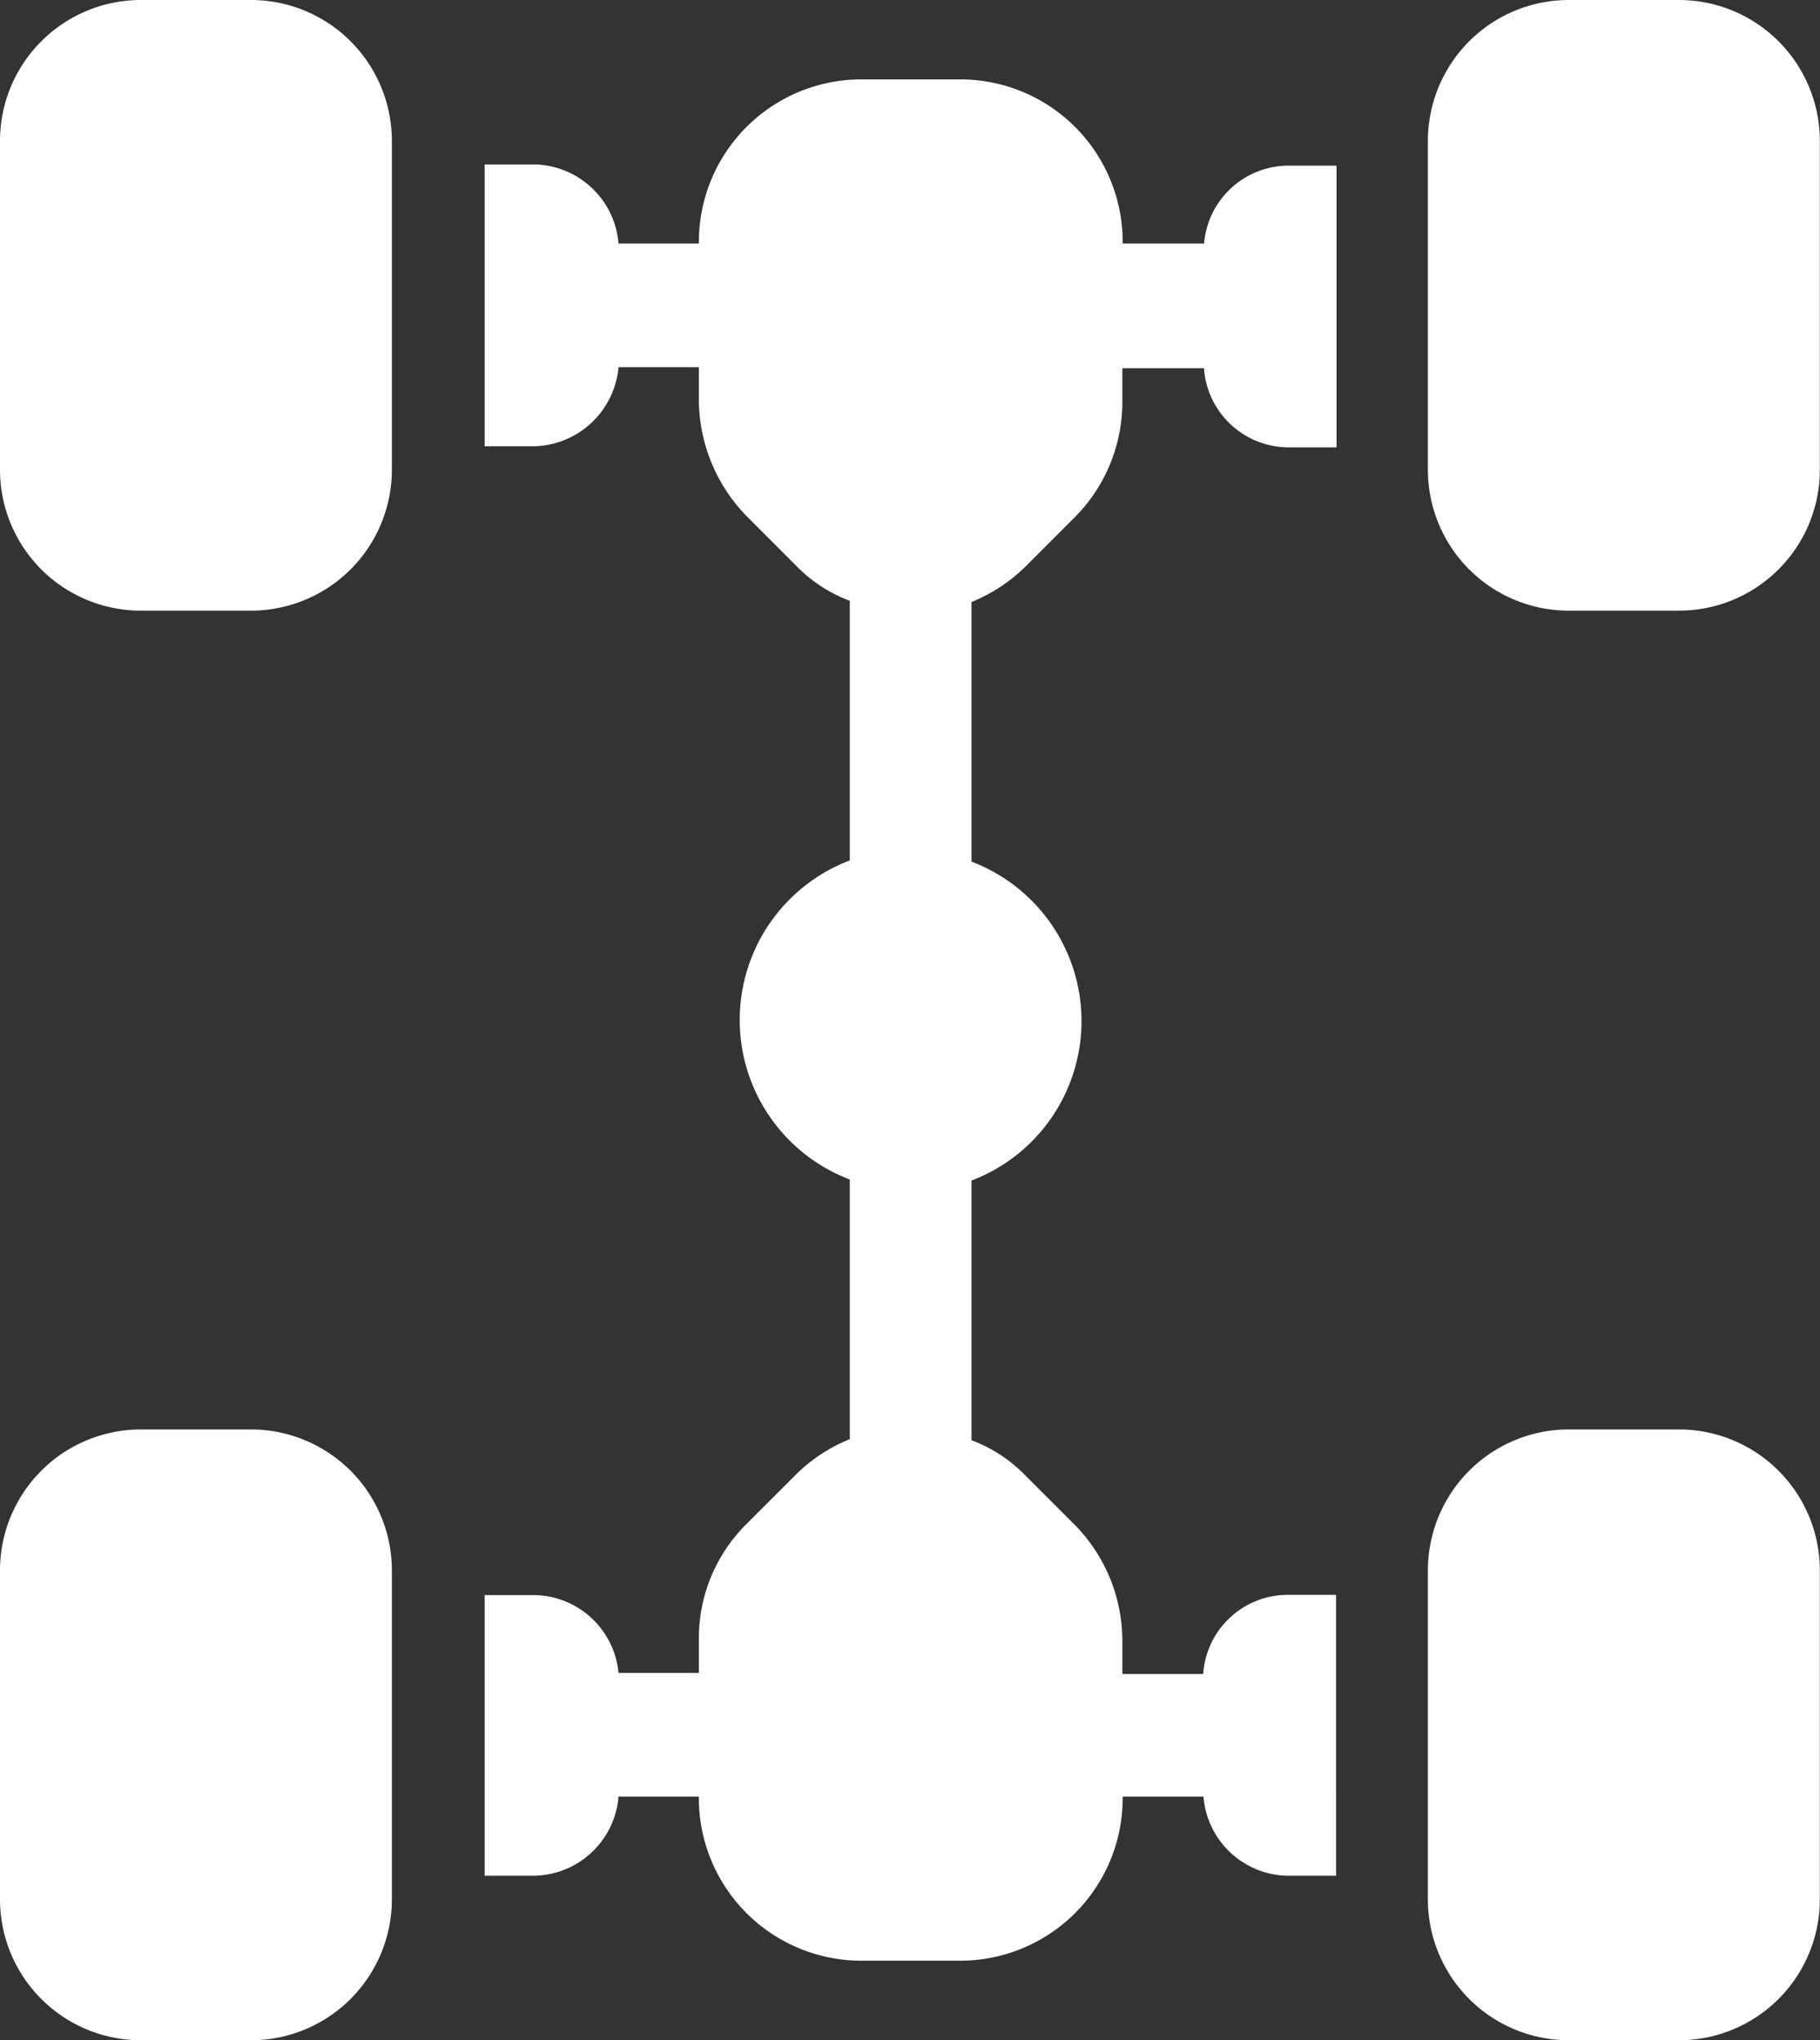
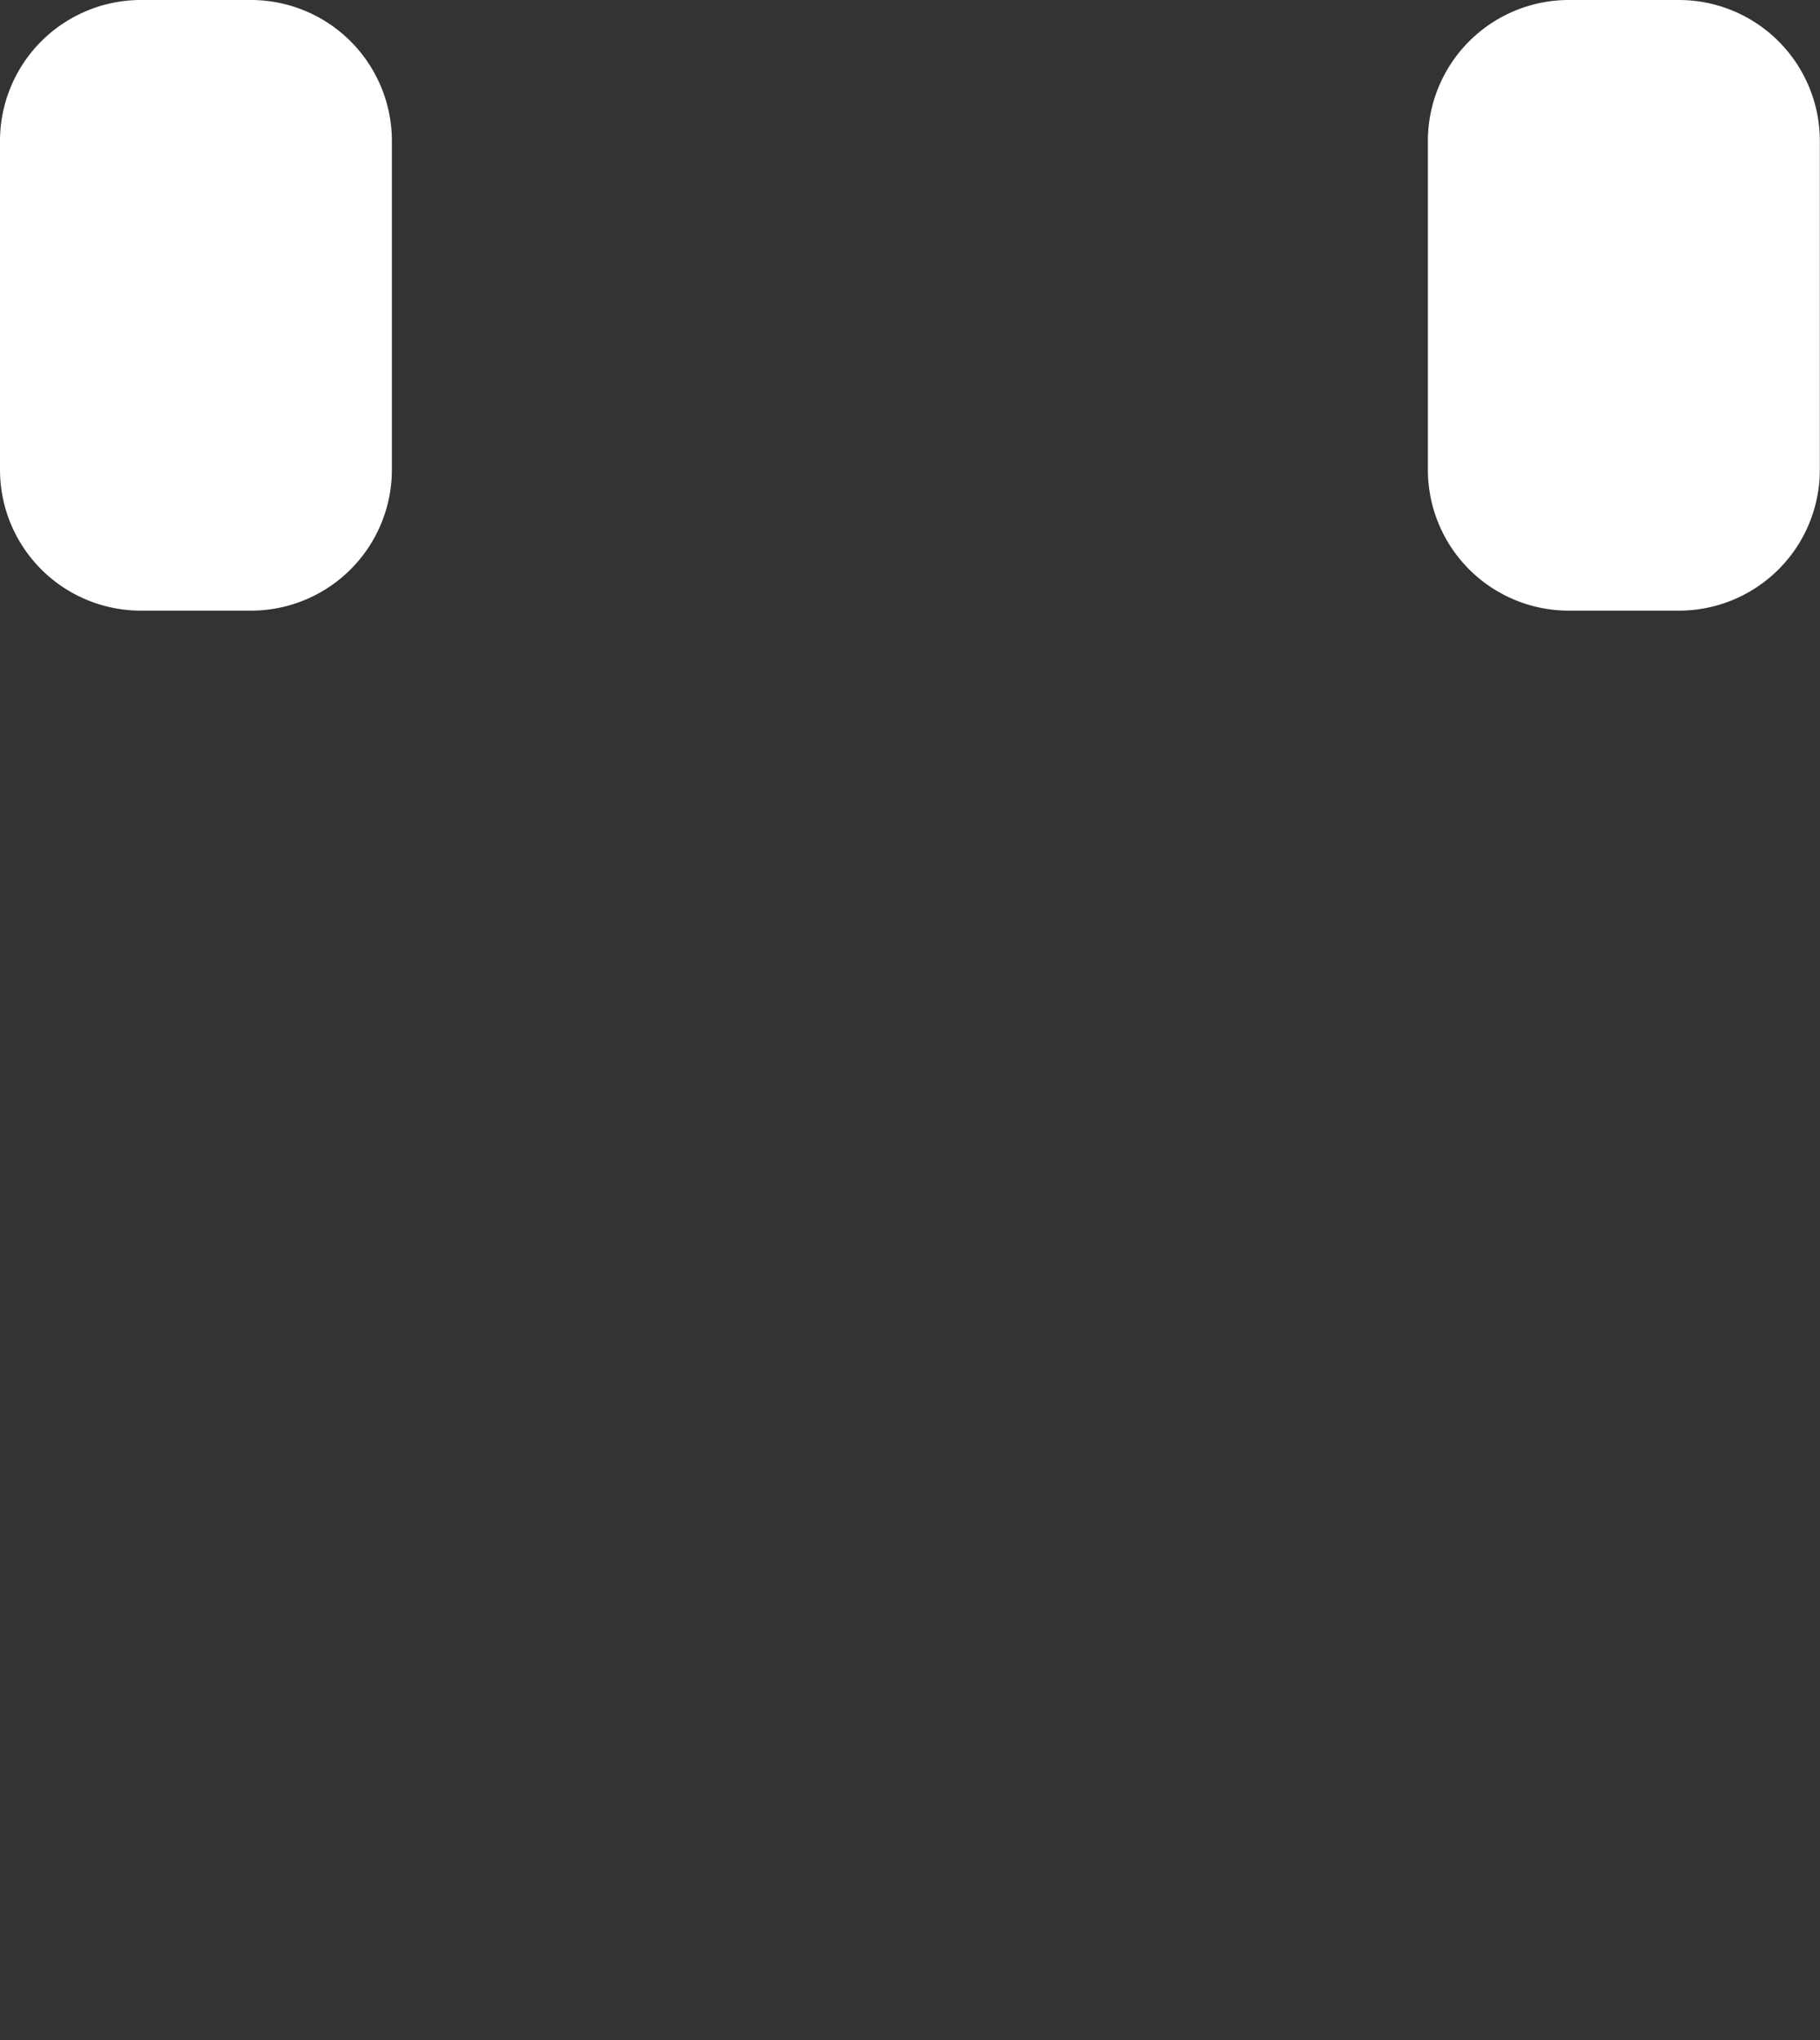
<svg xmlns="http://www.w3.org/2000/svg" width="22.516" height="25.239" viewBox="0 0 22.516 25.239">
  <rect x="0" y="0" width="22.516" height="25.239" fill="#333333" stroke="none" />
  <g id="noun-chassis-7655424-FFFFFF" transform="translate(-249.983 -200.02)">
-     <path id="Path_36480" data-name="Path 36480" d="M813.107,200.02h-1.362A1.744,1.744,0,0,0,810,201.763v4.068a1.743,1.743,0,0,0,1.743,1.743h1.362a1.743,1.743,0,0,0,1.744-1.743v-4.068A1.744,1.744,0,0,0,813.107,200.02Z" transform="translate(-542.352 0)" fill="#fff" />
+     <path id="Path_36480" data-name="Path 36480" d="M813.107,200.02h-1.362A1.744,1.744,0,0,0,810,201.763v4.068a1.743,1.743,0,0,0,1.743,1.743h1.362a1.743,1.743,0,0,0,1.744-1.743v-4.068A1.744,1.744,0,0,0,813.107,200.02" transform="translate(-542.352 0)" fill="#fff" />
    <path id="Path_36481" data-name="Path 36481" d="M253.088,200.02h-1.36a1.744,1.744,0,0,0-1.745,1.743v4.068a1.743,1.743,0,0,0,1.745,1.743h1.36a1.743,1.743,0,0,0,1.743-1.743v-4.068A1.744,1.744,0,0,0,253.088,200.02Z" transform="translate(0 0)" fill="#fff" />
-     <path id="Path_36482" data-name="Path 36482" d="M813.107,760.55h-1.362A1.744,1.744,0,0,0,810,762.293v4.07a1.744,1.744,0,0,0,1.743,1.743h1.362a1.744,1.744,0,0,0,1.744-1.743v-4.07A1.744,1.744,0,0,0,813.107,760.55Z" transform="translate(-542.352 -542.847)" fill="#fff" />
-     <path id="Path_36483" data-name="Path 36483" d="M253.088,760.55h-1.36a1.744,1.744,0,0,0-1.745,1.743v4.07a1.744,1.744,0,0,0,1.745,1.743h1.36a1.744,1.744,0,0,0,1.743-1.743v-4.07A1.744,1.744,0,0,0,253.088,760.55Z" transform="translate(0 -542.847)" fill="#fff" />
-     <path id="Path_36484" data-name="Path 36484" d="M448.974,233.084h-1.01v-.031a2.01,2.01,0,0,0-2-2h-1.238a2.011,2.011,0,0,0-2.005,2v.031h-.994a1.065,1.065,0,0,0-1.056-.979h-.6v3.487h.6a1.074,1.074,0,0,0,1.056-.979h.994v.414a2.075,2.075,0,0,0,.583,1.421l.627.628a1.811,1.811,0,0,0,.657.427v3.212a2.111,2.111,0,0,0,0,3.947v3.212a2.032,2.032,0,0,0-.657.429l-.627.627a1.988,1.988,0,0,0-.583,1.423v.413h-.994a1.062,1.062,0,0,0-1.056-.963h-.6v3.472h.6a1.065,1.065,0,0,0,1.056-.979h.994v.03a2.011,2.011,0,0,0,2.005,2h1.238a2.01,2.01,0,0,0,2-2v-.03h1a1.062,1.062,0,0,0,1.04.979h.6V249.8H450a1.05,1.05,0,0,0-1.04.979h-1v-.414a2.05,2.05,0,0,0-.581-1.423l-.627-.627a1.8,1.8,0,0,0-.658-.427v-3.213a2.11,2.11,0,0,0,0-3.945v-3.212a2.046,2.046,0,0,0,.658-.429l.627-.627a2.021,2.021,0,0,0,.581-1.423v-.413h1.01a1.051,1.051,0,0,0,1.04.979h.6V232.12h-.6a1.051,1.051,0,0,0-1.04.979Z" transform="translate(-184.092 -30.051)" fill="#fff" />
  </g>
</svg>